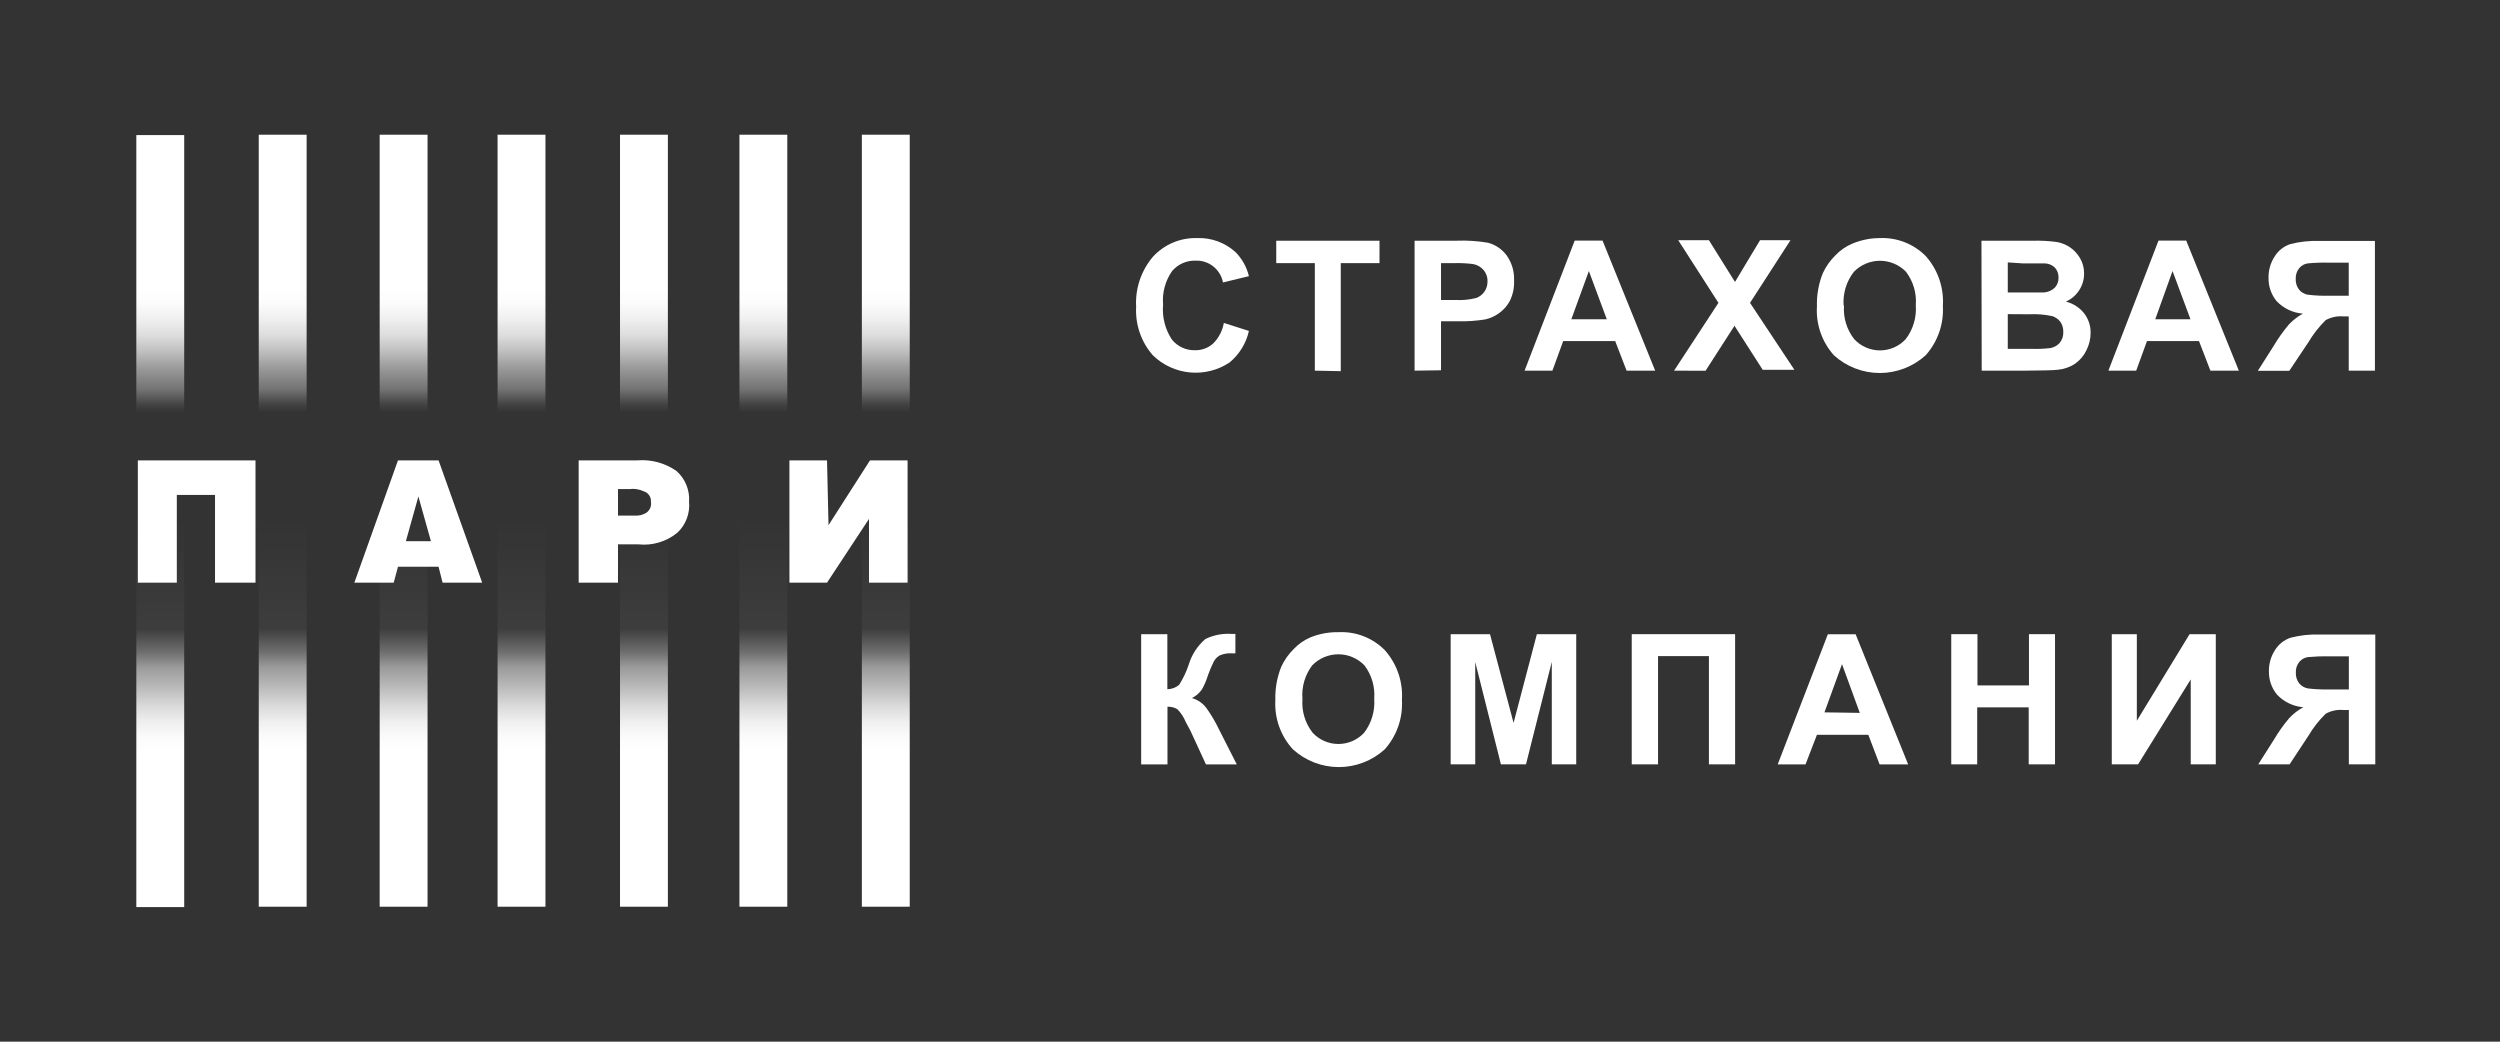
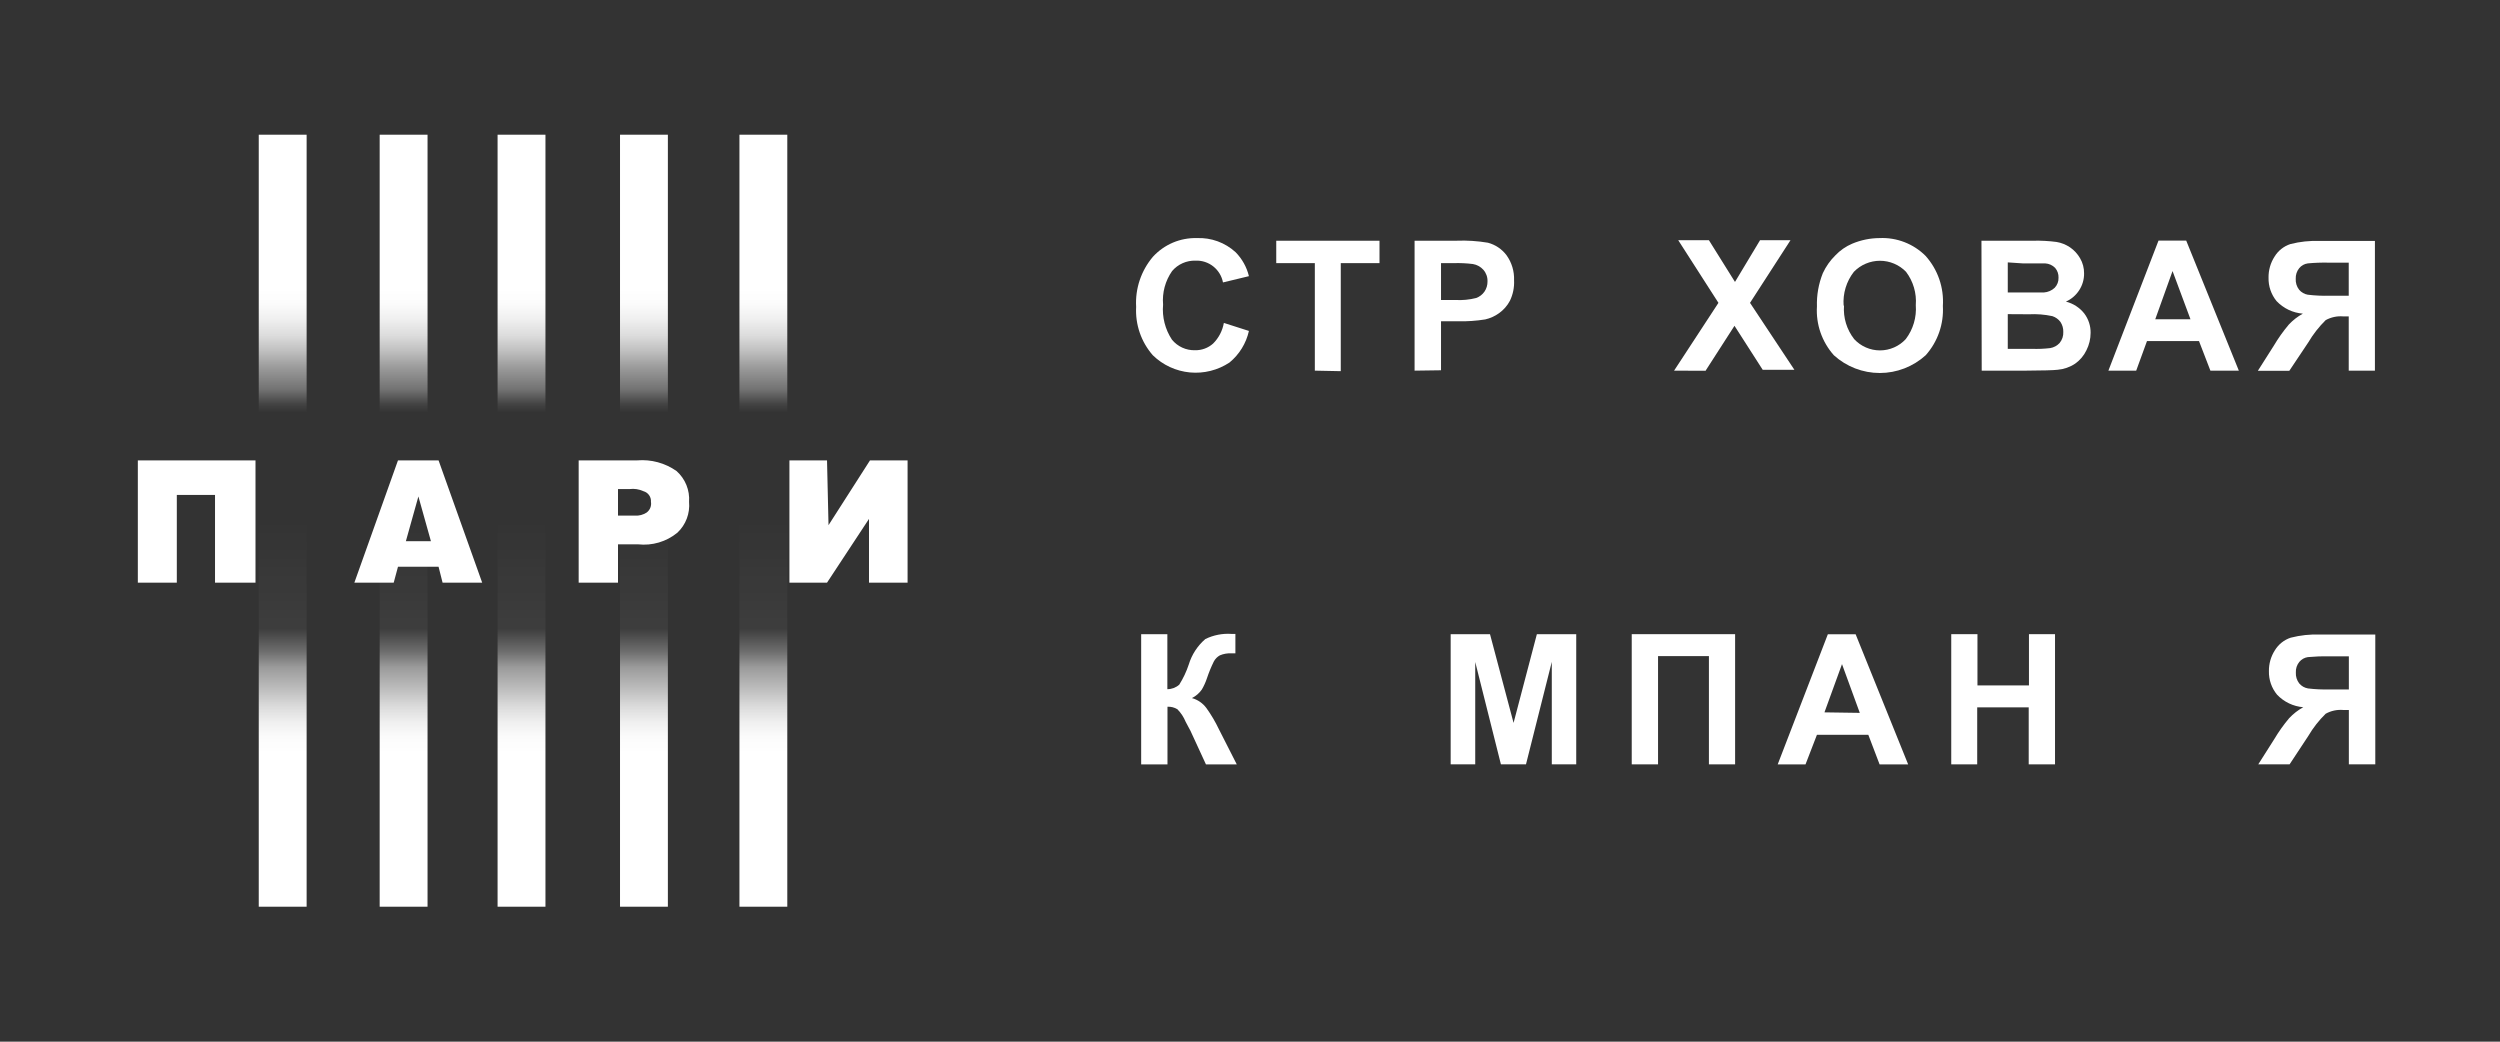
<svg xmlns="http://www.w3.org/2000/svg" width="120" height="50" viewBox="0 0 120 50" fill="none">
  <rect x="0" y="0" width="120" height="50" fill="#333333" stroke="none" />
  <path d="M58.745 15.5L59.948 15.885C59.815 16.48 59.487 17.013 59.016 17.401C58.455 17.772 57.784 17.94 57.114 17.877C56.444 17.813 55.816 17.522 55.335 17.052C54.775 16.412 54.488 15.579 54.535 14.73C54.484 13.854 54.773 12.993 55.341 12.324C55.608 12.032 55.935 11.801 56.299 11.646C56.663 11.492 57.057 11.417 57.452 11.428C58.137 11.4 58.806 11.644 59.311 12.108C59.623 12.426 59.844 12.823 59.948 13.256L58.703 13.557C58.646 13.254 58.481 12.981 58.239 12.789C57.998 12.597 57.695 12.498 57.386 12.511C57.173 12.504 56.962 12.546 56.767 12.632C56.572 12.718 56.399 12.848 56.261 13.01C55.932 13.48 55.779 14.05 55.828 14.622C55.775 15.215 55.925 15.809 56.255 16.306C56.389 16.469 56.558 16.599 56.75 16.687C56.942 16.774 57.151 16.817 57.362 16.811C57.681 16.818 57.99 16.704 58.228 16.492C58.499 16.223 58.679 15.876 58.745 15.5Z" fill="white" />
  <path d="M63.112 17.791V12.631H61.26V11.554H66.216V12.631H64.357V17.816L63.112 17.791Z" fill="white" />
  <path d="M67.9 17.791V11.554H69.921C70.422 11.535 70.924 11.567 71.418 11.65C71.776 11.744 72.092 11.956 72.314 12.252C72.565 12.602 72.692 13.025 72.675 13.455C72.692 13.793 72.624 14.13 72.477 14.435C72.351 14.675 72.169 14.881 71.948 15.037C71.751 15.178 71.528 15.278 71.292 15.332C70.861 15.401 70.424 15.431 69.987 15.422H69.169V17.773L67.9 17.791ZM69.169 12.631V14.399H69.86C70.196 14.419 70.533 14.386 70.859 14.303C71.02 14.244 71.158 14.137 71.256 13.996C71.353 13.852 71.403 13.682 71.4 13.509C71.408 13.304 71.337 13.104 71.202 12.95C71.07 12.803 70.891 12.705 70.697 12.673C70.389 12.635 70.08 12.621 69.77 12.631H69.169Z" fill="white" />
-   <path d="M79.448 17.791H78.076L77.529 16.372H75.033L74.516 17.791H73.18L75.586 11.548H76.922L79.448 17.791ZM77.126 15.325L76.266 13.01L75.424 15.325H77.126Z" fill="white" />
  <path d="M80.356 17.791L82.485 14.537L80.555 11.53H82.028L83.279 13.533L84.482 11.53H85.944L84.001 14.537L86.13 17.749H84.609L83.255 15.638L81.866 17.797L80.356 17.791Z" fill="white" />
  <path d="M87.213 14.712C87.196 14.165 87.292 13.62 87.496 13.112C87.643 12.793 87.847 12.504 88.097 12.258C88.324 12.018 88.599 11.828 88.903 11.698C89.32 11.522 89.767 11.43 90.22 11.428C90.627 11.409 91.034 11.476 91.414 11.623C91.794 11.77 92.139 11.994 92.427 12.282C92.719 12.608 92.943 12.988 93.085 13.401C93.228 13.814 93.286 14.252 93.258 14.688C93.307 15.554 93.011 16.404 92.433 17.052C91.83 17.6 91.044 17.904 90.229 17.904C89.414 17.904 88.628 17.6 88.025 17.052C87.742 16.734 87.525 16.364 87.385 15.963C87.246 15.561 87.187 15.136 87.213 14.712ZM88.512 14.67C88.47 15.247 88.643 15.819 88.999 16.276C89.157 16.447 89.348 16.584 89.562 16.677C89.775 16.771 90.005 16.819 90.238 16.819C90.471 16.819 90.701 16.771 90.915 16.677C91.128 16.584 91.32 16.447 91.477 16.276C91.831 15.809 92.002 15.229 91.958 14.646C92.003 14.073 91.836 13.504 91.489 13.046C91.327 12.879 91.132 12.745 90.917 12.655C90.702 12.564 90.472 12.517 90.238 12.517C90.005 12.517 89.774 12.564 89.559 12.655C89.344 12.745 89.15 12.879 88.987 13.046C88.627 13.507 88.451 14.086 88.494 14.67H88.512Z" fill="white" />
  <path d="M95.11 11.554H97.606C97.976 11.546 98.346 11.566 98.713 11.614C98.946 11.652 99.167 11.741 99.362 11.873C99.56 12.009 99.724 12.188 99.844 12.396C99.973 12.617 100.039 12.868 100.036 13.124C100.039 13.41 99.958 13.69 99.802 13.93C99.647 14.171 99.425 14.361 99.164 14.477C99.511 14.565 99.819 14.763 100.042 15.043C100.247 15.312 100.355 15.643 100.349 15.981C100.348 16.269 100.28 16.553 100.15 16.811C100.028 17.068 99.841 17.29 99.609 17.454C99.358 17.622 99.068 17.723 98.767 17.749C98.558 17.773 98.051 17.787 97.245 17.791H95.122L95.11 11.554ZM96.373 12.595V14.038H97.197C97.69 14.038 97.991 14.038 98.111 14.038C98.302 14.025 98.483 13.946 98.623 13.816C98.685 13.751 98.734 13.675 98.766 13.591C98.798 13.507 98.813 13.418 98.809 13.328C98.816 13.157 98.758 12.99 98.647 12.859C98.521 12.73 98.351 12.653 98.171 12.643C98.047 12.643 97.688 12.643 97.095 12.643L96.373 12.595ZM96.373 15.079V16.745H97.54C97.829 16.755 98.119 16.743 98.406 16.709C98.582 16.681 98.743 16.594 98.863 16.462C98.985 16.314 99.048 16.125 99.038 15.933C99.043 15.764 98.997 15.599 98.905 15.458C98.808 15.325 98.671 15.226 98.514 15.175C98.147 15.096 97.771 15.066 97.396 15.085L96.373 15.079Z" fill="white" />
  <path d="M107.464 17.791H106.099L105.552 16.372H103.055L102.538 17.791H101.203L103.609 11.548H104.938L107.464 17.791ZM105.143 15.325L104.282 13.01L103.452 15.325H105.143Z" fill="white" />
  <path d="M112.739 17.791V15.187H112.474C112.182 15.162 111.889 15.225 111.632 15.367C111.308 15.686 111.027 16.046 110.796 16.438L109.888 17.797H108.378L109.142 16.594C109.354 16.236 109.596 15.896 109.864 15.578C110.06 15.369 110.287 15.193 110.538 15.055C110.057 15.017 109.607 14.803 109.275 14.453C109.016 14.136 108.88 13.737 108.89 13.329C108.884 12.97 108.984 12.619 109.178 12.318C109.351 12.034 109.62 11.82 109.936 11.716C110.396 11.598 110.87 11.548 111.344 11.566H113.996V17.791H112.739ZM112.739 12.607H111.759C111.429 12.6 111.1 12.612 110.772 12.643C110.612 12.665 110.466 12.747 110.363 12.871C110.246 13.015 110.187 13.197 110.195 13.383C110.184 13.571 110.242 13.757 110.357 13.906C110.463 14.033 110.61 14.118 110.772 14.146C111.115 14.188 111.461 14.204 111.807 14.195H112.739V12.607Z" fill="white" />
  <path d="M54.776 30.44H56.033V33.081C56.243 33.081 56.447 33.004 56.604 32.864C56.795 32.561 56.949 32.236 57.061 31.896C57.205 31.422 57.48 30.998 57.855 30.675C58.247 30.482 58.683 30.397 59.118 30.428H59.299V31.36H59.118C58.925 31.349 58.731 31.381 58.553 31.457C58.43 31.525 58.33 31.627 58.264 31.751C58.135 32.012 58.025 32.281 57.933 32.557C57.87 32.746 57.788 32.928 57.687 33.099C57.565 33.273 57.402 33.413 57.212 33.508C57.492 33.585 57.737 33.755 57.909 33.989C58.14 34.311 58.341 34.653 58.511 35.011L59.365 36.69H57.885L57.139 35.072L57.067 34.939L56.911 34.645C56.819 34.42 56.684 34.216 56.514 34.043C56.371 33.956 56.206 33.914 56.039 33.923V36.69H54.776V30.44Z" fill="white" />
-   <path d="M61.217 33.604C61.2 33.057 61.296 32.512 61.5 32.004C61.647 31.685 61.851 31.396 62.102 31.15C62.329 30.91 62.603 30.72 62.907 30.591C63.336 30.419 63.794 30.335 64.255 30.344C64.662 30.325 65.069 30.391 65.449 30.538C65.829 30.685 66.174 30.91 66.462 31.198C66.754 31.523 66.978 31.904 67.12 32.317C67.263 32.73 67.321 33.168 67.292 33.604C67.317 34.033 67.257 34.462 67.116 34.868C66.974 35.273 66.754 35.647 66.468 35.968C65.865 36.516 65.079 36.82 64.264 36.82C63.449 36.82 62.663 36.516 62.059 35.968C61.768 35.65 61.543 35.277 61.398 34.871C61.254 34.465 61.192 34.034 61.217 33.604ZM62.517 33.562C62.475 34.139 62.648 34.711 63.004 35.168C63.161 35.339 63.353 35.476 63.566 35.569C63.779 35.663 64.01 35.711 64.243 35.711C64.476 35.711 64.706 35.663 64.919 35.569C65.132 35.476 65.324 35.339 65.482 35.168C65.835 34.701 66.006 34.122 65.963 33.538C66.007 32.965 65.84 32.396 65.494 31.938C65.331 31.77 65.136 31.636 64.921 31.544C64.705 31.453 64.474 31.406 64.24 31.406C64.006 31.406 63.774 31.453 63.559 31.544C63.343 31.636 63.148 31.77 62.986 31.938C62.636 32.401 62.469 32.977 62.517 33.556V33.562Z" fill="white" />
  <path d="M69.632 36.689V30.44H71.52L72.651 34.699L73.77 30.44H75.659V36.689H74.486V31.769L73.247 36.689H72.044L70.811 31.775V36.689H69.632Z" fill="white" />
-   <path d="M78.323 30.44H83.285V36.689H82.028V31.493H79.586V36.689H78.323V30.44Z" fill="white" />
+   <path d="M78.323 30.44H83.285V36.689H82.028V31.493H79.586V36.689H78.323V30.44" fill="white" />
  <path d="M91.591 36.69H90.22L89.679 35.27H87.213L86.665 36.69H85.33L87.736 30.446H89.071L91.591 36.69ZM89.27 34.218L88.416 31.878L87.574 34.193L89.27 34.218Z" fill="white" />
  <path d="M93.66 36.689V30.44H94.918V32.9H97.39V30.44H98.641V36.689H97.378V33.953H94.906V36.689H93.66Z" fill="white" />
-   <path d="M101.365 30.44H102.568V34.596L105.1 30.44H106.358V36.689H105.155V32.611L102.628 36.689H101.365V30.44Z" fill="white" />
  <path d="M112.745 36.689V34.079H112.474C112.182 34.054 111.889 34.117 111.632 34.26C111.307 34.578 111.026 34.938 110.796 35.33L109.9 36.689H108.396L109.16 35.486C109.372 35.128 109.613 34.788 109.882 34.47C110.078 34.262 110.305 34.085 110.556 33.947C110.077 33.907 109.63 33.693 109.299 33.345C109.038 33.029 108.899 32.63 108.908 32.221C108.902 31.863 109.002 31.511 109.196 31.21C109.37 30.926 109.638 30.713 109.954 30.609C110.414 30.491 110.888 30.44 111.362 30.458H114.014V36.689H112.745ZM112.745 31.505H111.765C111.435 31.498 111.106 31.511 110.778 31.541C110.618 31.564 110.473 31.645 110.369 31.769C110.251 31.913 110.191 32.095 110.201 32.281C110.19 32.469 110.248 32.655 110.363 32.804C110.47 32.932 110.62 33.017 110.784 33.045C111.126 33.086 111.469 33.102 111.813 33.093H112.745V31.505Z" fill="white" />
-   <path d="M8.842 6.484H6.544V43.54H8.842V6.484Z" fill="url(#paint0_linear_2130_16450)" />
  <path d="M14.718 6.466H12.42V43.522H14.718V6.466Z" fill="url(#paint1_linear_2130_16450)" />
  <path d="M20.522 6.466H18.224V43.522H20.522V6.466Z" fill="url(#paint2_linear_2130_16450)" />
  <path d="M26.182 6.466H23.884V43.522H26.182V6.466Z" fill="url(#paint3_linear_2130_16450)" />
-   <path d="M43.667 6.466H41.369V43.522H43.667V6.466Z" fill="url(#paint4_linear_2130_16450)" />
  <path d="M37.79 6.466H35.493V43.522H37.79V6.466Z" fill="url(#paint5_linear_2130_16450)" />
  <path d="M32.058 6.466H29.761V43.522H32.058V6.466Z" fill="url(#paint6_linear_2130_16450)" />
  <path fill-rule="evenodd" clip-rule="evenodd" d="M12.264 22.098V27.968H10.321V23.758H8.487V27.968H6.616V22.098H12.264ZM18.88 27.968H17.009L19.103 22.098H21.051L23.145 27.968H21.244L21.051 27.204H19.103L18.898 27.968H18.88ZM20.684 25.977L20.083 23.83L19.482 25.977H20.684ZM29.664 27.968H27.776V22.098H30.585C31.255 22.042 31.923 22.223 32.473 22.609C32.68 22.793 32.842 23.022 32.947 23.279C33.051 23.535 33.095 23.813 33.075 24.089C33.1 24.362 33.063 24.637 32.966 24.893C32.869 25.15 32.715 25.381 32.515 25.569C32.254 25.783 31.952 25.943 31.628 26.039C31.303 26.135 30.963 26.165 30.627 26.128H29.664V27.968ZM29.664 24.75H30.482C30.68 24.762 30.876 24.709 31.042 24.6C31.119 24.541 31.179 24.463 31.215 24.373C31.251 24.283 31.262 24.185 31.246 24.089C31.255 23.975 31.223 23.862 31.157 23.769C31.091 23.675 30.995 23.608 30.885 23.578C30.679 23.482 30.45 23.446 30.224 23.475H29.664V24.75ZM39.769 25.208L41.76 22.098H43.564V27.968H41.712V24.907L39.697 27.968H37.892V22.098H39.697L39.769 25.208Z" fill="white" />
  <defs>
    <linearGradient id="paint0_linear_2130_16450" x1="7.693" y1="6.484" x2="7.693" y2="43.534" gradientUnits="userSpaceOnUse">
      <stop stop-color="white" />
      <stop offset="0.2" stop-color="white" />
      <stop offset="0.22" stop-color="white" stop-opacity="0.98" />
      <stop offset="0.24" stop-color="white" stop-opacity="0.92" />
      <stop offset="0.26" stop-color="white" stop-opacity="0.83" />
      <stop offset="0.28" stop-color="white" stop-opacity="0.69" />
      <stop offset="0.3" stop-color="white" stop-opacity="0.52" />
      <stop offset="0.33" stop-color="white" stop-opacity="0.31" />
      <stop offset="0.35" stop-color="white" stop-opacity="0.07" />
      <stop offset="0.36" stop-color="white" stop-opacity="0" />
      <stop offset="0.5" stop-color="white" stop-opacity="0" />
      <stop offset="0.64" stop-color="white" stop-opacity="0.05" />
      <stop offset="0.67" stop-color="white" stop-opacity="0.29" />
      <stop offset="0.69" stop-color="white" stop-opacity="0.51" />
      <stop offset="0.72" stop-color="white" stop-opacity="0.69" />
      <stop offset="0.74" stop-color="white" stop-opacity="0.82" />
      <stop offset="0.76" stop-color="white" stop-opacity="0.92" />
      <stop offset="0.78" stop-color="white" stop-opacity="0.98" />
      <stop offset="0.8" stop-color="white" />
      <stop offset="1" stop-color="white" />
    </linearGradient>
    <linearGradient id="paint1_linear_2130_16450" x1="13.569" y1="6.466" x2="13.569" y2="43.522" gradientUnits="userSpaceOnUse">
      <stop stop-color="white" />
      <stop offset="0.2" stop-color="white" />
      <stop offset="0.22" stop-color="white" stop-opacity="0.98" />
      <stop offset="0.24" stop-color="white" stop-opacity="0.92" />
      <stop offset="0.26" stop-color="white" stop-opacity="0.83" />
      <stop offset="0.28" stop-color="white" stop-opacity="0.69" />
      <stop offset="0.3" stop-color="white" stop-opacity="0.52" />
      <stop offset="0.33" stop-color="white" stop-opacity="0.31" />
      <stop offset="0.35" stop-color="white" stop-opacity="0.07" />
      <stop offset="0.36" stop-color="white" stop-opacity="0" />
      <stop offset="0.5" stop-color="white" stop-opacity="0" />
      <stop offset="0.64" stop-color="white" stop-opacity="0.05" />
      <stop offset="0.67" stop-color="white" stop-opacity="0.29" />
      <stop offset="0.69" stop-color="white" stop-opacity="0.51" />
      <stop offset="0.72" stop-color="white" stop-opacity="0.69" />
      <stop offset="0.74" stop-color="white" stop-opacity="0.82" />
      <stop offset="0.76" stop-color="white" stop-opacity="0.92" />
      <stop offset="0.78" stop-color="white" stop-opacity="0.98" />
      <stop offset="0.8" stop-color="white" />
      <stop offset="1" stop-color="white" />
    </linearGradient>
    <linearGradient id="paint2_linear_2130_16450" x1="19.373" y1="6.466" x2="19.373" y2="43.522" gradientUnits="userSpaceOnUse">
      <stop stop-color="white" />
      <stop offset="0.2" stop-color="white" />
      <stop offset="0.22" stop-color="white" stop-opacity="0.98" />
      <stop offset="0.24" stop-color="white" stop-opacity="0.92" />
      <stop offset="0.26" stop-color="white" stop-opacity="0.83" />
      <stop offset="0.28" stop-color="white" stop-opacity="0.69" />
      <stop offset="0.3" stop-color="white" stop-opacity="0.52" />
      <stop offset="0.33" stop-color="white" stop-opacity="0.31" />
      <stop offset="0.35" stop-color="white" stop-opacity="0.07" />
      <stop offset="0.36" stop-color="white" stop-opacity="0" />
      <stop offset="0.5" stop-color="white" stop-opacity="0" />
      <stop offset="0.64" stop-color="white" stop-opacity="0.05" />
      <stop offset="0.67" stop-color="white" stop-opacity="0.29" />
      <stop offset="0.69" stop-color="white" stop-opacity="0.51" />
      <stop offset="0.72" stop-color="white" stop-opacity="0.69" />
      <stop offset="0.74" stop-color="white" stop-opacity="0.82" />
      <stop offset="0.76" stop-color="white" stop-opacity="0.92" />
      <stop offset="0.78" stop-color="white" stop-opacity="0.98" />
      <stop offset="0.8" stop-color="white" />
      <stop offset="1" stop-color="white" />
    </linearGradient>
    <linearGradient id="paint3_linear_2130_16450" x1="25.033" y1="6.466" x2="25.033" y2="43.522" gradientUnits="userSpaceOnUse">
      <stop stop-color="white" />
      <stop offset="0.2" stop-color="white" />
      <stop offset="0.22" stop-color="white" stop-opacity="0.98" />
      <stop offset="0.24" stop-color="white" stop-opacity="0.92" />
      <stop offset="0.26" stop-color="white" stop-opacity="0.83" />
      <stop offset="0.28" stop-color="white" stop-opacity="0.69" />
      <stop offset="0.3" stop-color="white" stop-opacity="0.52" />
      <stop offset="0.33" stop-color="white" stop-opacity="0.31" />
      <stop offset="0.35" stop-color="white" stop-opacity="0.07" />
      <stop offset="0.36" stop-color="white" stop-opacity="0" />
      <stop offset="0.5" stop-color="white" stop-opacity="0" />
      <stop offset="0.64" stop-color="white" stop-opacity="0.05" />
      <stop offset="0.67" stop-color="white" stop-opacity="0.29" />
      <stop offset="0.69" stop-color="white" stop-opacity="0.51" />
      <stop offset="0.72" stop-color="white" stop-opacity="0.69" />
      <stop offset="0.74" stop-color="white" stop-opacity="0.82" />
      <stop offset="0.76" stop-color="white" stop-opacity="0.92" />
      <stop offset="0.78" stop-color="white" stop-opacity="0.98" />
      <stop offset="0.8" stop-color="white" />
      <stop offset="1" stop-color="white" />
    </linearGradient>
    <linearGradient id="paint4_linear_2130_16450" x1="42.518" y1="6.466" x2="42.518" y2="43.522" gradientUnits="userSpaceOnUse">
      <stop stop-color="white" />
      <stop offset="0.2" stop-color="white" />
      <stop offset="0.22" stop-color="white" stop-opacity="0.98" />
      <stop offset="0.24" stop-color="white" stop-opacity="0.92" />
      <stop offset="0.26" stop-color="white" stop-opacity="0.83" />
      <stop offset="0.28" stop-color="white" stop-opacity="0.69" />
      <stop offset="0.3" stop-color="white" stop-opacity="0.52" />
      <stop offset="0.33" stop-color="white" stop-opacity="0.31" />
      <stop offset="0.35" stop-color="white" stop-opacity="0.07" />
      <stop offset="0.36" stop-color="white" stop-opacity="0" />
      <stop offset="0.5" stop-color="white" stop-opacity="0" />
      <stop offset="0.64" stop-color="white" stop-opacity="0.05" />
      <stop offset="0.67" stop-color="white" stop-opacity="0.29" />
      <stop offset="0.69" stop-color="white" stop-opacity="0.51" />
      <stop offset="0.72" stop-color="white" stop-opacity="0.69" />
      <stop offset="0.74" stop-color="white" stop-opacity="0.82" />
      <stop offset="0.76" stop-color="white" stop-opacity="0.92" />
      <stop offset="0.78" stop-color="white" stop-opacity="0.98" />
      <stop offset="0.8" stop-color="white" />
      <stop offset="1" stop-color="white" />
    </linearGradient>
    <linearGradient id="paint5_linear_2130_16450" x1="36.641" y1="6.466" x2="36.641" y2="43.522" gradientUnits="userSpaceOnUse">
      <stop stop-color="white" />
      <stop offset="0.2" stop-color="white" />
      <stop offset="0.22" stop-color="white" stop-opacity="0.98" />
      <stop offset="0.24" stop-color="white" stop-opacity="0.92" />
      <stop offset="0.26" stop-color="white" stop-opacity="0.83" />
      <stop offset="0.28" stop-color="white" stop-opacity="0.69" />
      <stop offset="0.3" stop-color="white" stop-opacity="0.52" />
      <stop offset="0.33" stop-color="white" stop-opacity="0.31" />
      <stop offset="0.35" stop-color="white" stop-opacity="0.07" />
      <stop offset="0.36" stop-color="white" stop-opacity="0" />
      <stop offset="0.5" stop-color="white" stop-opacity="0" />
      <stop offset="0.64" stop-color="white" stop-opacity="0.05" />
      <stop offset="0.67" stop-color="white" stop-opacity="0.29" />
      <stop offset="0.69" stop-color="white" stop-opacity="0.51" />
      <stop offset="0.72" stop-color="white" stop-opacity="0.69" />
      <stop offset="0.74" stop-color="white" stop-opacity="0.82" />
      <stop offset="0.76" stop-color="white" stop-opacity="0.92" />
      <stop offset="0.78" stop-color="white" stop-opacity="0.98" />
      <stop offset="0.8" stop-color="white" />
      <stop offset="1" stop-color="white" />
    </linearGradient>
    <linearGradient id="paint6_linear_2130_16450" x1="30.909" y1="6.466" x2="30.909" y2="43.522" gradientUnits="userSpaceOnUse">
      <stop stop-color="white" />
      <stop offset="0.2" stop-color="white" />
      <stop offset="0.22" stop-color="white" stop-opacity="0.98" />
      <stop offset="0.24" stop-color="white" stop-opacity="0.92" />
      <stop offset="0.26" stop-color="white" stop-opacity="0.83" />
      <stop offset="0.28" stop-color="white" stop-opacity="0.69" />
      <stop offset="0.3" stop-color="white" stop-opacity="0.52" />
      <stop offset="0.33" stop-color="white" stop-opacity="0.31" />
      <stop offset="0.35" stop-color="white" stop-opacity="0.07" />
      <stop offset="0.36" stop-color="white" stop-opacity="0" />
      <stop offset="0.5" stop-color="white" stop-opacity="0" />
      <stop offset="0.64" stop-color="white" stop-opacity="0.05" />
      <stop offset="0.67" stop-color="white" stop-opacity="0.29" />
      <stop offset="0.69" stop-color="white" stop-opacity="0.51" />
      <stop offset="0.72" stop-color="white" stop-opacity="0.69" />
      <stop offset="0.74" stop-color="white" stop-opacity="0.82" />
      <stop offset="0.76" stop-color="white" stop-opacity="0.92" />
      <stop offset="0.78" stop-color="white" stop-opacity="0.98" />
      <stop offset="0.8" stop-color="white" />
      <stop offset="1" stop-color="white" />
    </linearGradient>
  </defs>
</svg>